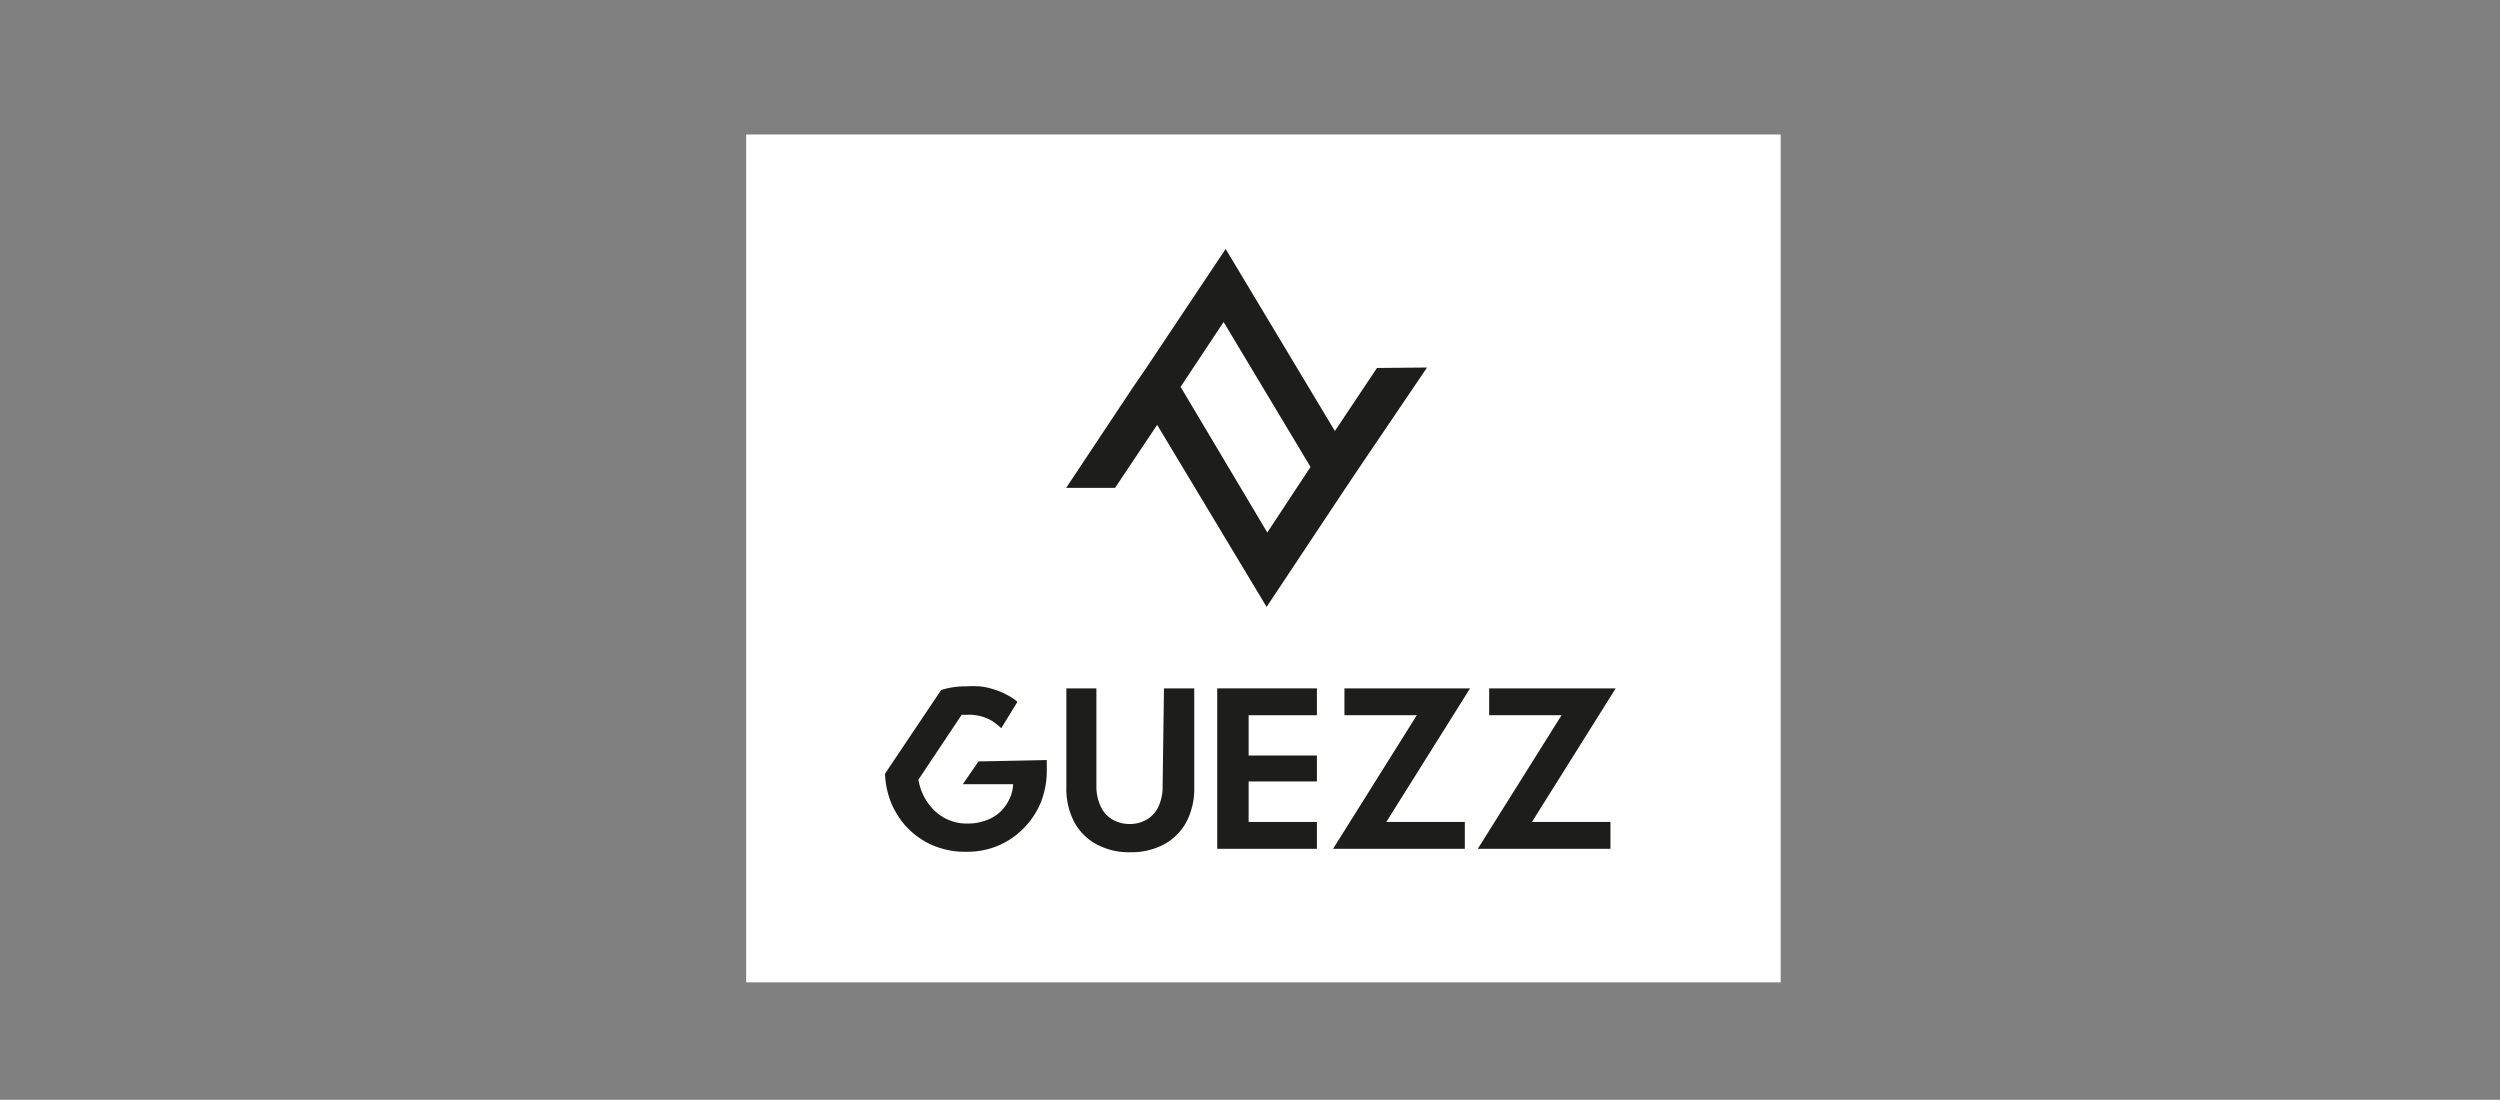
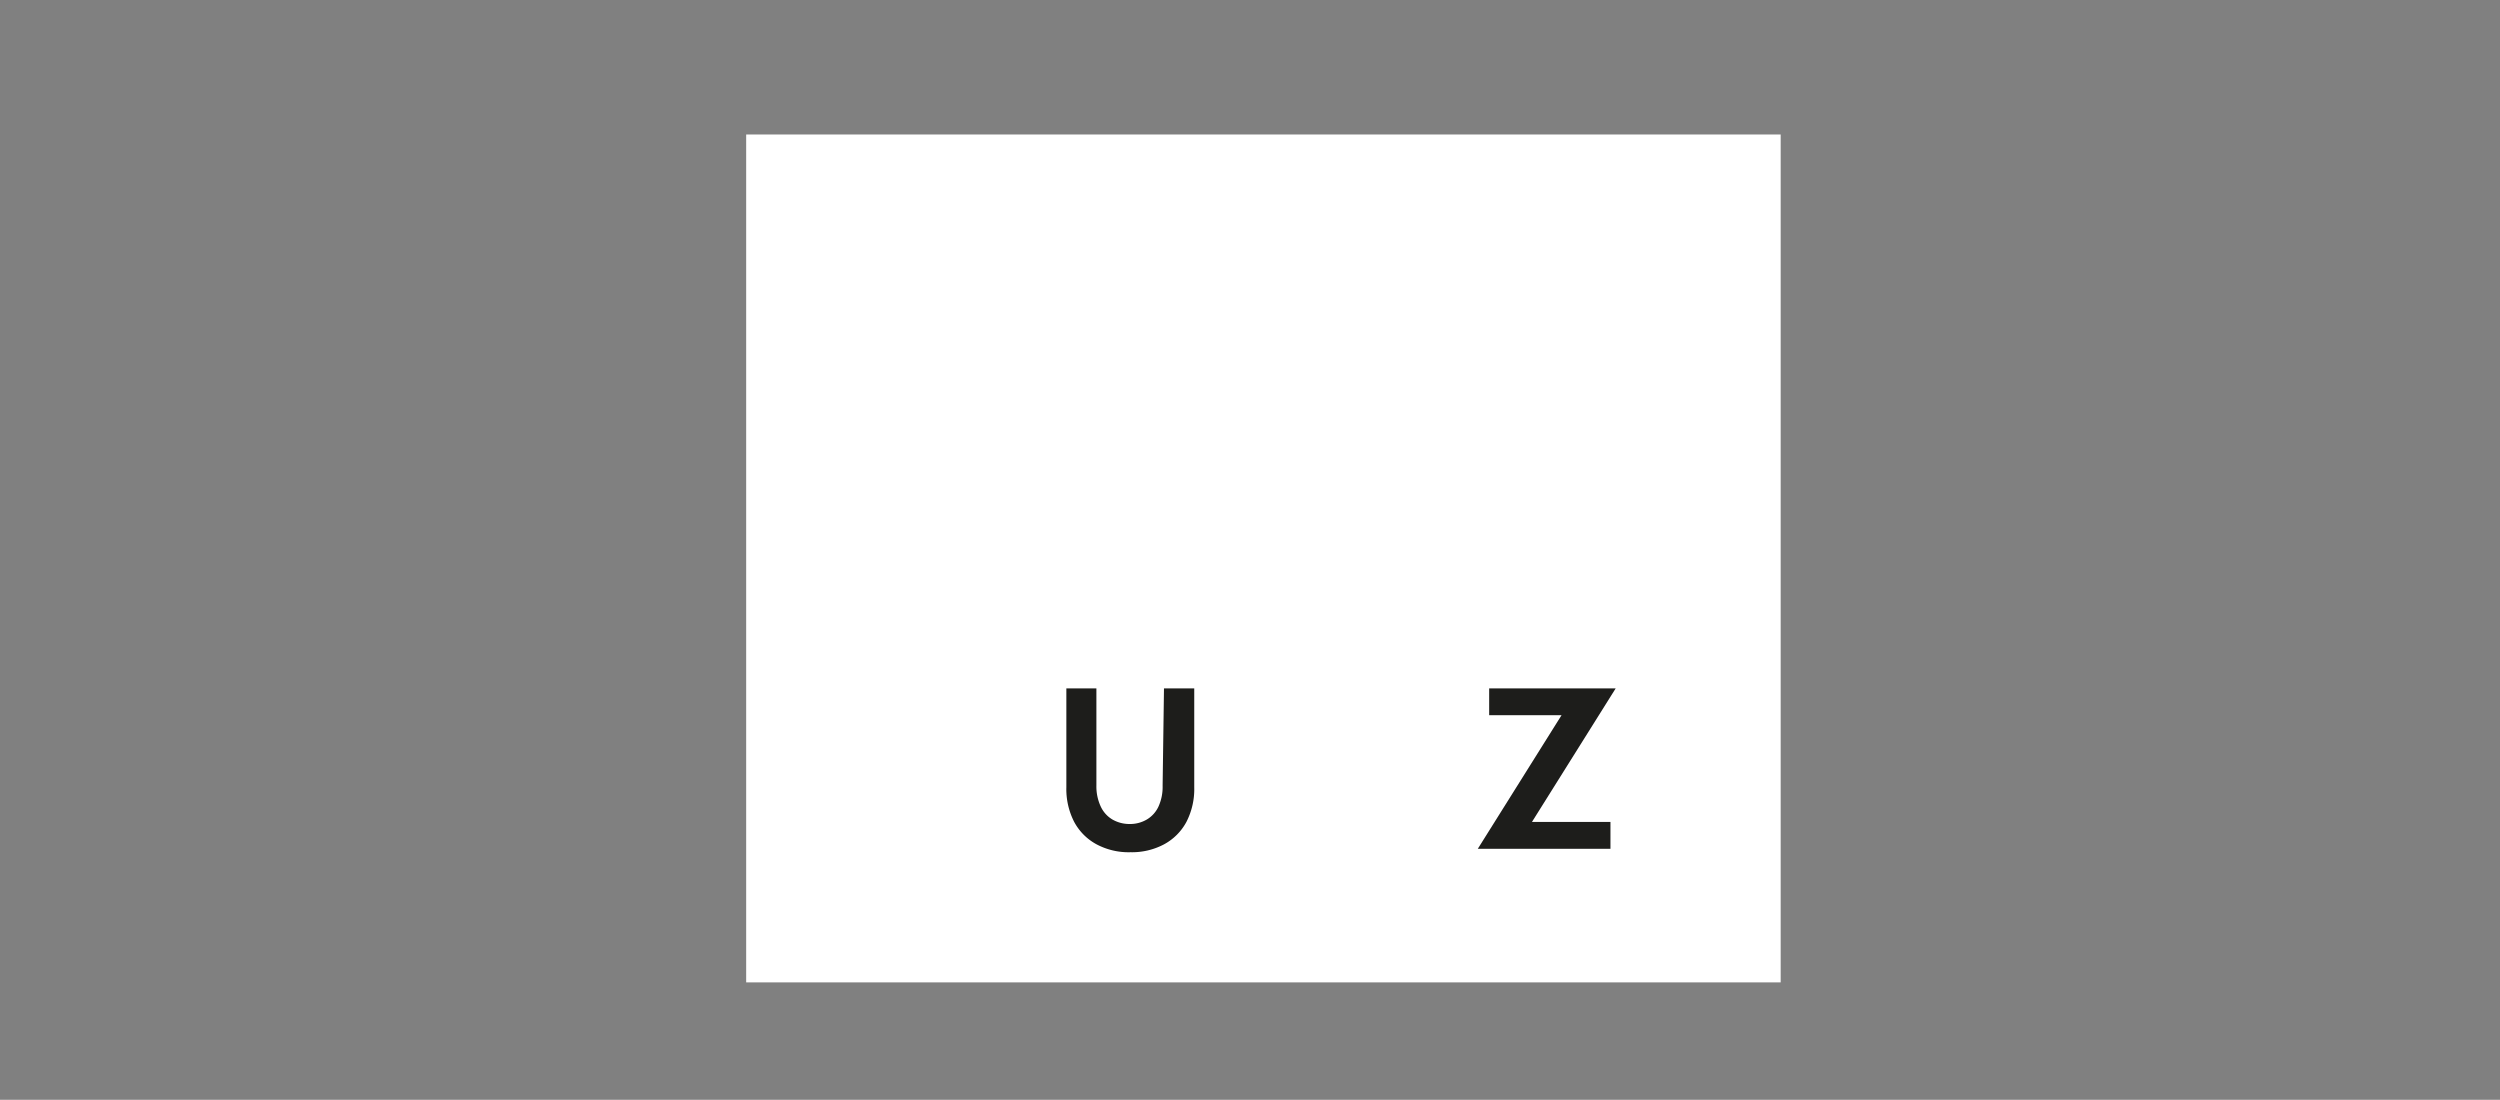
<svg xmlns="http://www.w3.org/2000/svg" id="Capa_1" data-name="Capa 1" viewBox="0 0 109.86 48.33">
  <rect x="0" y="0" width="109.86" height="48.33" fill="#808080" stroke="none" />
  <defs>
    <style>.cls-1{fill:#fff;}.cls-2{fill:#1d1d1b;}</style>
  </defs>
  <rect class="cls-1" x="32.79" y="5.91" width="45.46" height="37.26" />
-   <path class="cls-2" d="M60.51,16.17l-1.85,2.77-4.8-8-3.51,5.26L49.8,17l-2.95,4.44H49l1.85-2.77,4.81,8,3.5-5.27.55-.82,3-4.43ZM55.69,23.4,51.88,17l1.89-2.85,3.82,6.37Z" />
  <path class="cls-2" d="M51.15,30.25h1.33V34.6a3.15,3.15,0,0,1-.34,1.51,2.41,2.41,0,0,1-1,1,3,3,0,0,1-1.46.34,3,3,0,0,1-1.48-.34,2.41,2.41,0,0,1-1-1,3.15,3.15,0,0,1-.34-1.51V30.25h1.32v4.28a2.08,2.08,0,0,0,.19.91,1.29,1.29,0,0,0,.51.57,1.5,1.5,0,0,0,.77.2,1.45,1.45,0,0,0,.75-.2,1.29,1.29,0,0,0,.51-.57,2.08,2.08,0,0,0,.18-.91Z" />
-   <path class="cls-2" d="M53.49,30.25h4.38v1.18h-3V33.2h3v1.14h-3v1.78h3V37.3H53.49Z" />
-   <path class="cls-2" d="M59.08,30.25H64.6l-3.68,5.87h3.45V37.3H58.58l3.68-5.87H59.08Z" />
  <path class="cls-2" d="M65.44,30.25H71l-3.68,5.87h3.45V37.3H64.94l3.68-5.87H65.44Z" />
-   <path class="cls-2" d="M46,33.4v.43a3.78,3.78,0,0,1-.25,1.4A3.5,3.5,0,0,1,45,36.38a3.41,3.41,0,0,1-1.11.77,3.49,3.49,0,0,1-1.42.28A3.57,3.57,0,0,1,41,37.15a3.36,3.36,0,0,1-.38-.19,3.41,3.41,0,0,1-.76-.6,3.22,3.22,0,0,1-.51-.7h0a2.77,2.77,0,0,1-.22-.46A3.86,3.86,0,0,1,38.89,34l2.47-3.68a3.59,3.59,0,0,1,1.11-.16,5.17,5.17,0,0,1,.57,0h0a2.82,2.82,0,0,1,.52.1,3.22,3.22,0,0,1,.84.36,2.44,2.44,0,0,1,.31.22L44,32a3.39,3.39,0,0,0-.42-.33,2,2,0,0,0-1.07-.26h-.25l-1.9,2.85h0a2.39,2.39,0,0,0,.12.46,2.43,2.43,0,0,0,.45.76,2,2,0,0,0,.47.4,1.19,1.19,0,0,0,.22.12,2,2,0,0,0,.89.19,2.22,2.22,0,0,0,.79-.13,1.79,1.79,0,0,0,.63-.36,1.84,1.84,0,0,0,.41-.55,1.61,1.61,0,0,0,.18-.69H42.31l.69-1Z" />
</svg>